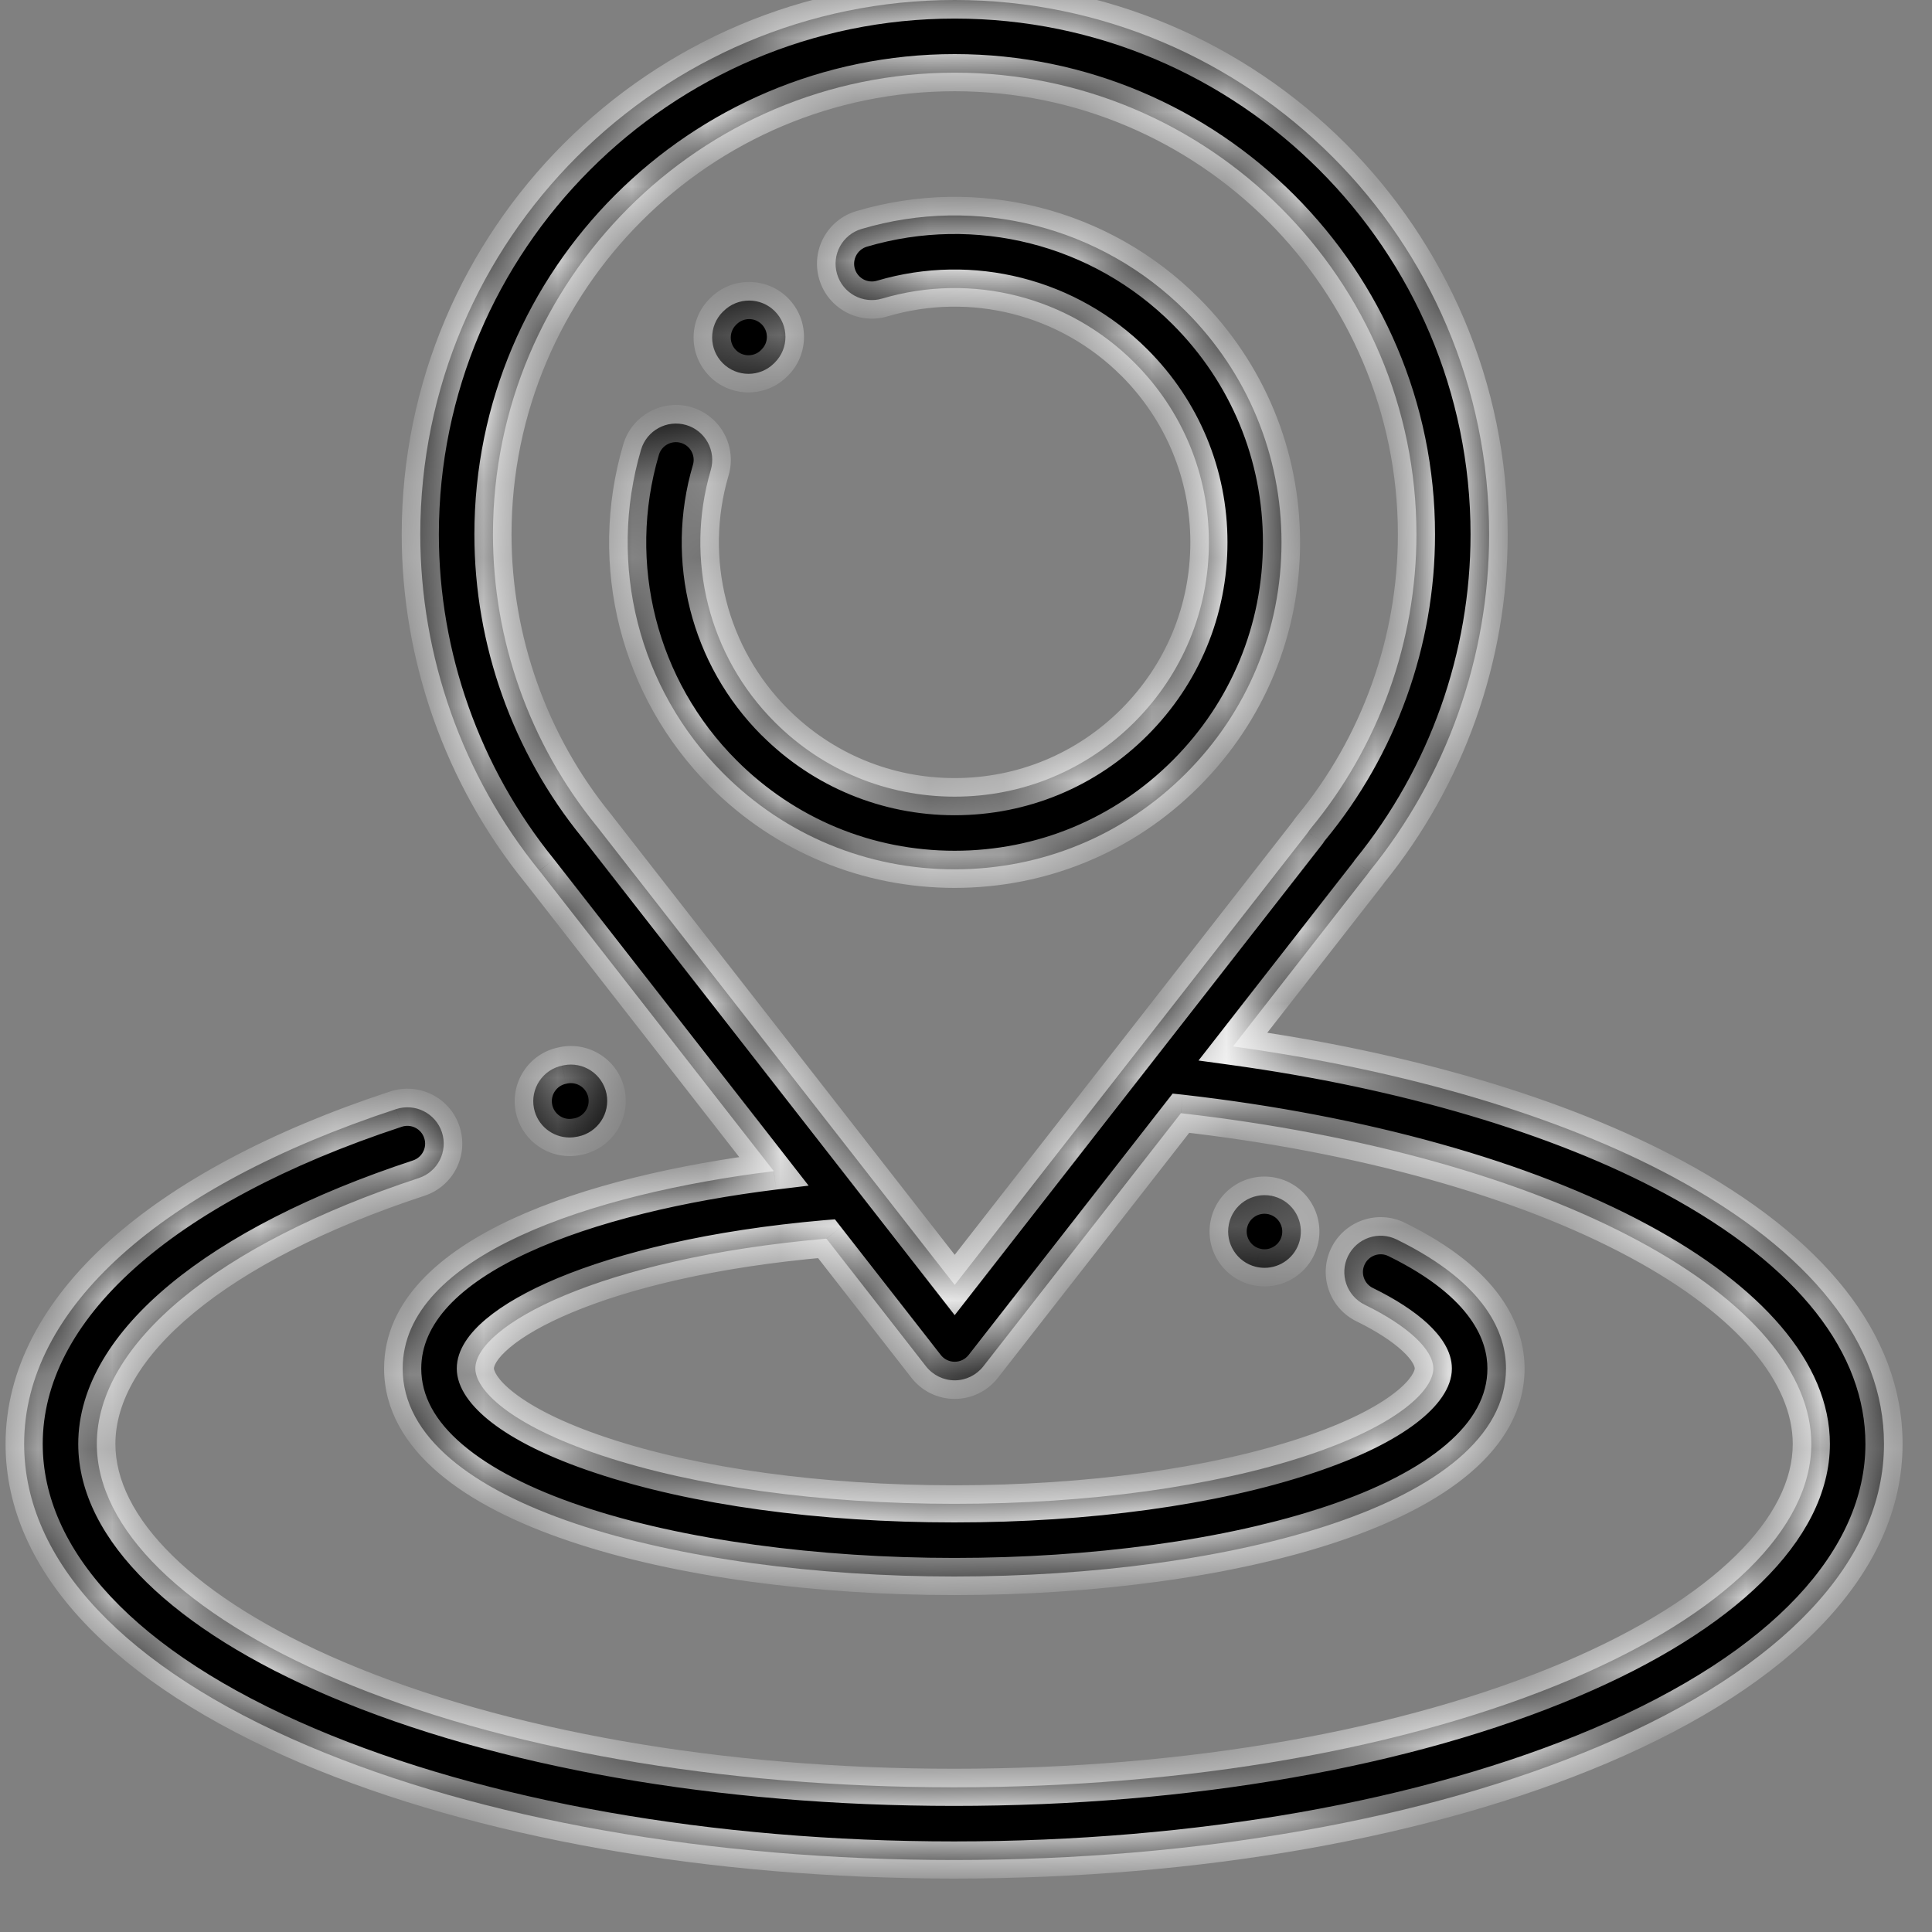
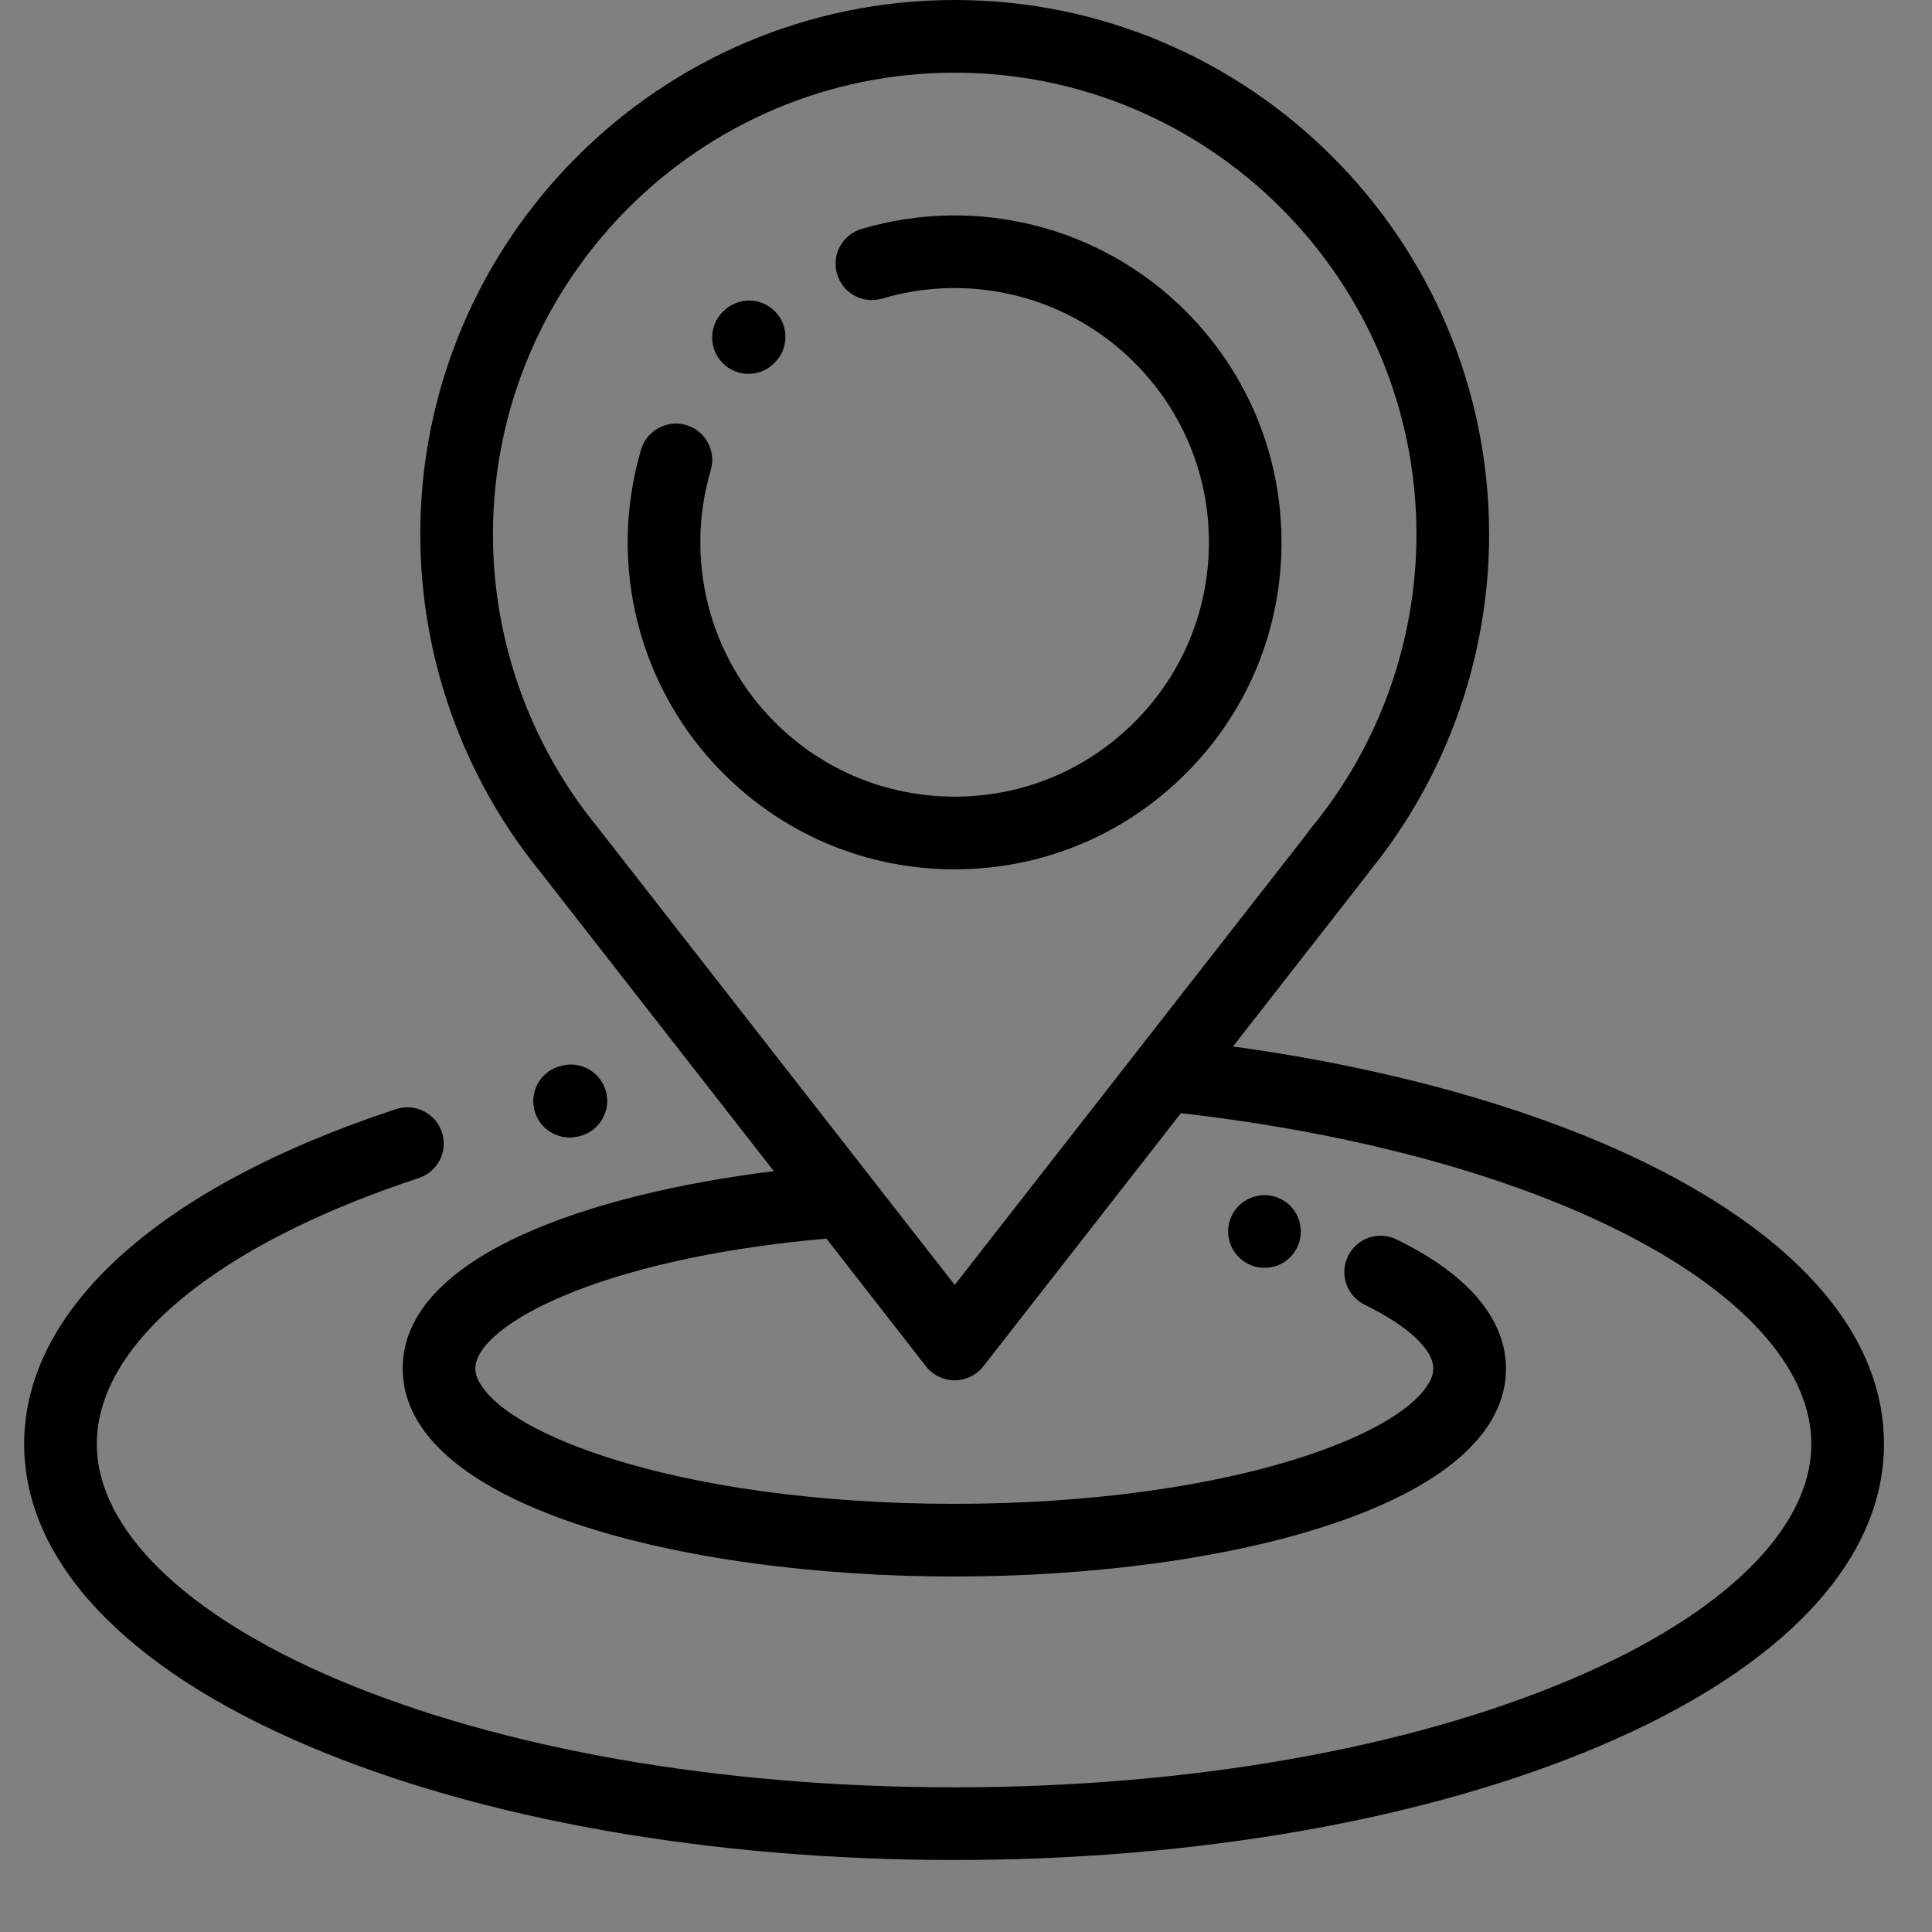
<svg xmlns="http://www.w3.org/2000/svg" width="26" height="26" viewBox="0 0 26 26" fill="none">
  <rect x="0" y="0" width="26" height="26" fill="#808080" stroke="none" />
  <g id="Union">
    <mask id="path-1-inside-1_4622_22802" fill="white">
-       <path fill-rule="evenodd" clip-rule="evenodd" d="M12.848 0C16.813 0 20.04 3.226 20.04 7.192C20.04 8.84 19.469 10.447 18.432 11.724C18.424 11.736 18.416 11.748 18.407 11.759L16.593 14.083C18.908 14.401 20.993 15.018 22.522 15.842C24.375 16.841 25.354 18.082 25.354 19.432C25.354 21.006 23.997 22.449 21.534 23.495C19.203 24.486 16.116 25.031 12.839 25.031C9.563 25.031 6.475 24.486 4.145 23.495C1.682 22.449 0.325 21.006 0.325 19.432C0.325 17.615 2.149 15.973 5.33 14.926C5.586 14.842 5.862 14.981 5.947 15.237C6.031 15.494 5.892 15.77 5.635 15.854C2.922 16.747 1.303 18.085 1.303 19.432C1.303 20.572 2.478 21.725 4.527 22.596C6.74 23.536 9.691 24.053 12.839 24.053C15.987 24.053 18.939 23.536 21.151 22.596C23.201 21.725 24.376 20.572 24.376 19.432C24.376 18.478 23.553 17.509 22.058 16.703C20.507 15.866 18.322 15.256 15.892 14.981L13.233 18.388C13.14 18.506 12.998 18.576 12.848 18.576C12.697 18.576 12.555 18.506 12.462 18.388L11.122 16.669C8.038 16.938 6.397 17.849 6.397 18.417C6.397 18.696 6.841 19.169 8.094 19.586C9.355 20.006 11.042 20.238 12.843 20.238C14.644 20.238 16.331 20.006 17.593 19.586C18.845 19.169 19.289 18.696 19.289 18.417C19.289 18.162 18.944 17.841 18.365 17.558C18.123 17.439 18.022 17.146 18.141 16.904C18.26 16.661 18.552 16.561 18.795 16.68C20.012 17.275 20.267 17.953 20.267 18.417C20.267 20.254 16.532 21.216 12.843 21.216C9.154 21.216 5.419 20.254 5.419 18.417C5.419 16.898 7.956 16.064 10.414 15.761L7.264 11.724L7.258 11.717C6.225 10.442 5.656 8.836 5.656 7.192C5.656 3.226 8.882 0 12.848 0ZM8.028 11.115C8.035 11.122 8.04 11.13 8.046 11.138L12.848 17.292L17.601 11.203C17.613 11.183 17.626 11.165 17.641 11.147C18.557 10.038 19.062 8.633 19.062 7.192C19.062 3.765 16.274 0.978 12.848 0.978C9.421 0.978 6.634 3.765 6.634 7.192C6.634 8.618 7.129 10.011 8.028 11.115ZM8.627 6.051C8.704 5.792 8.976 5.644 9.235 5.72C9.493 5.797 9.641 6.068 9.565 6.327C9.21 7.532 9.54 8.832 10.427 9.719C11.073 10.365 11.933 10.721 12.847 10.721C13.761 10.721 14.62 10.365 15.266 9.719C15.913 9.072 16.269 8.213 16.269 7.299C16.269 6.385 15.913 5.526 15.266 4.879C14.378 3.991 13.078 3.661 11.872 4.018C11.613 4.095 11.341 3.947 11.265 3.688C11.188 3.429 11.336 3.157 11.595 3.081C13.144 2.622 14.816 3.046 15.958 4.188C16.788 5.019 17.246 6.124 17.246 7.299C17.246 8.474 16.789 9.579 15.958 10.41C15.127 11.241 14.022 11.699 12.847 11.699C11.671 11.699 10.567 11.241 9.736 10.41C8.595 9.27 8.171 7.599 8.627 6.051ZM9.736 4.188L9.727 4.196C9.536 4.387 9.536 4.697 9.727 4.888C9.822 4.983 9.948 5.031 10.073 5.031C10.198 5.031 10.323 4.983 10.418 4.888L10.427 4.879C10.618 4.688 10.618 4.379 10.427 4.188C10.236 3.997 9.927 3.997 9.736 4.188ZM7.586 14.336L7.569 14.34C7.304 14.393 7.133 14.651 7.186 14.916C7.233 15.148 7.437 15.308 7.665 15.308C7.697 15.308 7.729 15.305 7.762 15.298L7.779 15.295C8.044 15.241 8.215 14.983 8.162 14.719C8.108 14.454 7.85 14.283 7.586 14.336ZM16.537 16.477C16.59 16.212 16.848 16.041 17.113 16.093C17.123 16.096 17.135 16.098 17.146 16.101C17.407 16.172 17.56 16.441 17.489 16.702C17.43 16.919 17.233 17.062 17.018 17.062C16.979 17.062 16.94 17.057 16.901 17.048C16.648 16.986 16.486 16.735 16.537 16.477Z" />
-     </mask>
+       </mask>
    <path fill-rule="evenodd" clip-rule="evenodd" d="M12.848 0C16.813 0 20.04 3.226 20.04 7.192C20.04 8.84 19.469 10.447 18.432 11.724C18.424 11.736 18.416 11.748 18.407 11.759L16.593 14.083C18.908 14.401 20.993 15.018 22.522 15.842C24.375 16.841 25.354 18.082 25.354 19.432C25.354 21.006 23.997 22.449 21.534 23.495C19.203 24.486 16.116 25.031 12.839 25.031C9.563 25.031 6.475 24.486 4.145 23.495C1.682 22.449 0.325 21.006 0.325 19.432C0.325 17.615 2.149 15.973 5.33 14.926C5.586 14.842 5.862 14.981 5.947 15.237C6.031 15.494 5.892 15.77 5.635 15.854C2.922 16.747 1.303 18.085 1.303 19.432C1.303 20.572 2.478 21.725 4.527 22.596C6.74 23.536 9.691 24.053 12.839 24.053C15.987 24.053 18.939 23.536 21.151 22.596C23.201 21.725 24.376 20.572 24.376 19.432C24.376 18.478 23.553 17.509 22.058 16.703C20.507 15.866 18.322 15.256 15.892 14.981L13.233 18.388C13.14 18.506 12.998 18.576 12.848 18.576C12.697 18.576 12.555 18.506 12.462 18.388L11.122 16.669C8.038 16.938 6.397 17.849 6.397 18.417C6.397 18.696 6.841 19.169 8.094 19.586C9.355 20.006 11.042 20.238 12.843 20.238C14.644 20.238 16.331 20.006 17.593 19.586C18.845 19.169 19.289 18.696 19.289 18.417C19.289 18.162 18.944 17.841 18.365 17.558C18.123 17.439 18.022 17.146 18.141 16.904C18.26 16.661 18.552 16.561 18.795 16.68C20.012 17.275 20.267 17.953 20.267 18.417C20.267 20.254 16.532 21.216 12.843 21.216C9.154 21.216 5.419 20.254 5.419 18.417C5.419 16.898 7.956 16.064 10.414 15.761L7.264 11.724L7.258 11.717C6.225 10.442 5.656 8.836 5.656 7.192C5.656 3.226 8.882 0 12.848 0ZM8.028 11.115C8.035 11.122 8.04 11.13 8.046 11.138L12.848 17.292L17.601 11.203C17.613 11.183 17.626 11.165 17.641 11.147C18.557 10.038 19.062 8.633 19.062 7.192C19.062 3.765 16.274 0.978 12.848 0.978C9.421 0.978 6.634 3.765 6.634 7.192C6.634 8.618 7.129 10.011 8.028 11.115ZM8.627 6.051C8.704 5.792 8.976 5.644 9.235 5.72C9.493 5.797 9.641 6.068 9.565 6.327C9.21 7.532 9.54 8.832 10.427 9.719C11.073 10.365 11.933 10.721 12.847 10.721C13.761 10.721 14.62 10.365 15.266 9.719C15.913 9.072 16.269 8.213 16.269 7.299C16.269 6.385 15.913 5.526 15.266 4.879C14.378 3.991 13.078 3.661 11.872 4.018C11.613 4.095 11.341 3.947 11.265 3.688C11.188 3.429 11.336 3.157 11.595 3.081C13.144 2.622 14.816 3.046 15.958 4.188C16.788 5.019 17.246 6.124 17.246 7.299C17.246 8.474 16.789 9.579 15.958 10.41C15.127 11.241 14.022 11.699 12.847 11.699C11.671 11.699 10.567 11.241 9.736 10.41C8.595 9.27 8.171 7.599 8.627 6.051ZM9.736 4.188L9.727 4.196C9.536 4.387 9.536 4.697 9.727 4.888C9.822 4.983 9.948 5.031 10.073 5.031C10.198 5.031 10.323 4.983 10.418 4.888L10.427 4.879C10.618 4.688 10.618 4.379 10.427 4.188C10.236 3.997 9.927 3.997 9.736 4.188ZM7.586 14.336L7.569 14.34C7.304 14.393 7.133 14.651 7.186 14.916C7.233 15.148 7.437 15.308 7.665 15.308C7.697 15.308 7.729 15.305 7.762 15.298L7.779 15.295C8.044 15.241 8.215 14.983 8.162 14.719C8.108 14.454 7.85 14.283 7.586 14.336ZM16.537 16.477C16.59 16.212 16.848 16.041 17.113 16.093C17.123 16.096 17.135 16.098 17.146 16.101C17.407 16.172 17.56 16.441 17.489 16.702C17.43 16.919 17.233 17.062 17.018 17.062C16.979 17.062 16.94 17.057 16.901 17.048C16.648 16.986 16.486 16.735 16.537 16.477Z" fill="black" />
    <path d="M18.432 11.724L18.238 11.566L18.229 11.577L18.222 11.589L18.432 11.724ZM18.407 11.759L18.21 11.605L18.21 11.605L18.407 11.759ZM16.593 14.083L16.396 13.93L16.129 14.272L16.559 14.331L16.593 14.083ZM22.522 15.842L22.404 16.062L22.522 15.842ZM21.534 23.495L21.631 23.726L21.631 23.726L21.534 23.495ZM4.145 23.495L4.047 23.726L4.047 23.726L4.145 23.495ZM5.33 14.926L5.252 14.688L5.251 14.688L5.33 14.926ZM5.947 15.237L5.709 15.316L5.709 15.316L5.947 15.237ZM5.635 15.854L5.713 16.092L5.713 16.092L5.635 15.854ZM4.527 22.596L4.625 22.366H4.625L4.527 22.596ZM21.151 22.596L21.249 22.826L21.151 22.596ZM22.058 16.703L21.939 16.923L21.939 16.923L22.058 16.703ZM15.892 14.981L15.921 14.732L15.781 14.717L15.695 14.827L15.892 14.981ZM13.233 18.388L13.036 18.234L13.036 18.234L13.233 18.388ZM12.462 18.388L12.66 18.234L12.66 18.234L12.462 18.388ZM11.122 16.669L11.319 16.516L11.236 16.409L11.1 16.42L11.122 16.669ZM8.094 19.586L8.173 19.349H8.173L8.094 19.586ZM17.593 19.586L17.514 19.349L17.514 19.349L17.593 19.586ZM18.365 17.558L18.255 17.782L18.255 17.782L18.365 17.558ZM18.141 16.904L17.916 16.794V16.794L18.141 16.904ZM18.795 16.68L18.685 16.904L18.685 16.904L18.795 16.68ZM5.419 18.417L5.669 18.417V18.417L5.419 18.417ZM10.414 15.761L10.444 16.009L10.882 15.956L10.611 15.608L10.414 15.761ZM7.264 11.724L7.065 11.876L7.067 11.878L7.264 11.724ZM7.258 11.717L7.457 11.566L7.453 11.56L7.258 11.717ZM5.656 7.192H5.906V7.192L5.656 7.192ZM8.046 11.138L7.843 11.284L7.849 11.291L8.046 11.138ZM8.028 11.115L8.222 10.957L8.222 10.957L8.028 11.115ZM12.848 17.292L12.651 17.446L12.848 17.699L13.045 17.446L12.848 17.292ZM17.601 11.203L17.798 11.357L17.807 11.345L17.814 11.333L17.601 11.203ZM17.641 11.147L17.448 10.988L17.448 10.988L17.641 11.147ZM6.634 7.192L6.384 7.192V7.192H6.634ZM9.235 5.72L9.305 5.48L9.305 5.48L9.235 5.72ZM8.627 6.051L8.388 5.98L8.388 5.98L8.627 6.051ZM9.565 6.327L9.325 6.257L9.325 6.257L9.565 6.327ZM10.427 9.719L10.604 9.542L10.604 9.542L10.427 9.719ZM15.266 9.719L15.09 9.542L15.09 9.542L15.266 9.719ZM15.266 4.879L15.089 5.056L15.09 5.056L15.266 4.879ZM11.872 4.018L11.801 3.778L11.801 3.778L11.872 4.018ZM11.265 3.688L11.504 3.617L11.504 3.617L11.265 3.688ZM11.595 3.081L11.665 3.32V3.32L11.595 3.081ZM15.958 4.188L16.134 4.011L16.134 4.011L15.958 4.188ZM15.958 10.41L15.781 10.233L15.958 10.41ZM9.736 10.41L9.559 10.587L9.559 10.587L9.736 10.41ZM9.727 4.196L9.904 4.373L9.904 4.373L9.727 4.196ZM9.736 4.188L9.559 4.011L9.558 4.011L9.736 4.188ZM9.727 4.888L9.55 5.064L9.55 5.065L9.727 4.888ZM10.418 4.888L10.595 5.064L10.596 5.064L10.418 4.888ZM10.427 4.879L10.25 4.702L10.25 4.703L10.427 4.879ZM10.427 4.188L10.25 4.364L10.427 4.188ZM7.569 14.34L7.52 14.095L7.519 14.095L7.569 14.34ZM7.586 14.336L7.635 14.581L7.635 14.581L7.586 14.336ZM7.186 14.916L6.941 14.965L6.941 14.965L7.186 14.916ZM7.762 15.298L7.811 15.543L7.811 15.543L7.762 15.298ZM7.779 15.295L7.828 15.54L7.829 15.54L7.779 15.295ZM8.162 14.719L8.407 14.669L8.407 14.669L8.162 14.719ZM17.113 16.093L17.162 15.848L17.161 15.848L17.113 16.093ZM16.537 16.477L16.782 16.526L16.782 16.526L16.537 16.477ZM17.146 16.101L17.08 16.342L17.08 16.343L17.146 16.101ZM17.489 16.702L17.73 16.767V16.767L17.489 16.702ZM16.901 17.048L16.961 16.805L16.96 16.805L16.901 17.048ZM20.29 7.192C20.29 3.088 16.951 -0.25 12.848 -0.25V0.25C16.675 0.25 19.79 3.364 19.79 7.192H20.29ZM18.626 11.882C19.699 10.56 20.29 8.898 20.29 7.192H19.79C19.79 8.783 19.239 10.334 18.238 11.566L18.626 11.882ZM18.604 11.913C18.617 11.896 18.63 11.878 18.642 11.86L18.222 11.589C18.218 11.594 18.215 11.6 18.21 11.605L18.604 11.913ZM16.79 14.237L18.604 11.913L18.21 11.605L16.396 13.93L16.79 14.237ZM22.641 15.622C21.078 14.779 18.962 14.156 16.627 13.836L16.559 14.331C18.855 14.646 20.908 15.256 22.404 16.062L22.641 15.622ZM25.604 19.432C25.604 17.946 24.525 16.638 22.641 15.622L22.404 16.062C24.224 17.044 25.104 18.219 25.104 19.432H25.604ZM21.631 23.726C24.117 22.669 25.604 21.165 25.604 19.432H25.104C25.104 20.847 23.877 22.228 21.436 23.265L21.631 23.726ZM12.839 25.281C16.14 25.281 19.262 24.732 21.631 23.726L21.436 23.265C19.144 24.239 16.091 24.781 12.839 24.781V25.281ZM4.047 23.726C6.416 24.732 9.539 25.281 12.839 25.281V24.781C9.587 24.781 6.535 24.239 4.243 23.265L4.047 23.726ZM0.075 19.432C0.075 21.165 1.562 22.669 4.047 23.726L4.243 23.265C1.802 22.228 0.575 20.847 0.575 19.432H0.075ZM5.251 14.688C3.641 15.218 2.355 15.905 1.467 16.704C0.578 17.505 0.075 18.433 0.075 19.432H0.575C0.575 18.615 0.984 17.812 1.802 17.076C2.622 16.338 3.838 15.68 5.408 15.163L5.251 14.688ZM6.184 15.159C6.057 14.771 5.639 14.561 5.252 14.688L5.408 15.163C5.533 15.122 5.668 15.19 5.709 15.316L6.184 15.159ZM5.713 16.092C6.101 15.964 6.312 15.547 6.184 15.159L5.709 15.316C5.751 15.441 5.682 15.576 5.557 15.617L5.713 16.092ZM1.553 19.432C1.553 18.864 1.895 18.257 2.611 17.666C3.323 17.077 4.375 16.532 5.713 16.092L5.557 15.617C4.183 16.069 3.068 16.64 2.293 17.28C1.52 17.918 1.053 18.653 1.053 19.432H1.553ZM4.625 22.366C3.619 21.938 2.842 21.447 2.322 20.936C1.8 20.425 1.553 19.912 1.553 19.432H1.053C1.053 20.092 1.393 20.726 1.972 21.293C2.551 21.861 3.387 22.383 4.43 22.826L4.625 22.366ZM12.839 23.803C9.715 23.803 6.798 23.289 4.625 22.366L4.43 22.826C6.681 23.782 9.668 24.303 12.839 24.303V23.803ZM21.054 22.366C18.88 23.289 15.964 23.803 12.839 23.803V24.303C16.011 24.303 18.998 23.782 21.249 22.826L21.054 22.366ZM24.126 19.432C24.126 19.912 23.878 20.425 23.357 20.936C22.836 21.447 22.06 21.938 21.054 22.366L21.249 22.826C22.292 22.383 23.128 21.861 23.707 21.293C24.286 20.726 24.626 20.092 24.626 19.432H24.126ZM21.939 16.923C23.417 17.72 24.126 18.625 24.126 19.432H24.626C24.626 18.331 23.688 17.298 22.177 16.483L21.939 16.923ZM15.864 15.229C18.273 15.502 20.425 16.106 21.939 16.923L22.177 16.483C20.589 15.626 18.37 15.01 15.921 14.732L15.864 15.229ZM13.43 18.541L16.09 15.135L15.695 14.827L13.036 18.234L13.43 18.541ZM12.848 18.826C13.075 18.826 13.29 18.721 13.43 18.541L13.036 18.234C12.991 18.292 12.921 18.326 12.848 18.326V18.826ZM12.265 18.541C12.405 18.721 12.62 18.826 12.848 18.826V18.326C12.774 18.326 12.705 18.292 12.66 18.234L12.265 18.541ZM10.925 16.823L12.265 18.541L12.66 18.234L11.319 16.516L10.925 16.823ZM11.1 16.42C9.54 16.556 8.332 16.856 7.506 17.2C7.095 17.372 6.769 17.559 6.541 17.751C6.324 17.932 6.147 18.16 6.147 18.417H6.647C6.647 18.39 6.674 18.291 6.862 18.134C7.038 17.986 7.315 17.822 7.699 17.662C8.465 17.342 9.62 17.051 11.144 16.919L11.1 16.42ZM6.147 18.417C6.147 18.678 6.34 18.931 6.623 19.148C6.92 19.376 7.372 19.61 8.015 19.823L8.173 19.349C7.562 19.146 7.166 18.934 6.928 18.751C6.675 18.558 6.647 18.434 6.647 18.417H6.147ZM8.015 19.823C9.309 20.255 11.024 20.488 12.843 20.488V19.988C11.06 19.988 9.401 19.758 8.173 19.349L8.015 19.823ZM12.843 20.488C14.662 20.488 16.377 20.255 17.672 19.823L17.514 19.349C16.285 19.758 14.626 19.988 12.843 19.988V20.488ZM17.672 19.823C18.314 19.61 18.766 19.376 19.063 19.148C19.346 18.931 19.539 18.678 19.539 18.417H19.039C19.039 18.434 19.011 18.558 18.759 18.751C18.52 18.934 18.124 19.146 17.514 19.349L17.672 19.823ZM19.539 18.417C19.539 18.182 19.387 17.976 19.215 17.815C19.032 17.645 18.778 17.481 18.475 17.333L18.255 17.782C18.531 17.917 18.739 18.056 18.874 18.181C19.019 18.315 19.039 18.397 19.039 18.417H19.539ZM18.475 17.333C18.357 17.275 18.308 17.132 18.366 17.014L17.916 16.794C17.737 17.16 17.889 17.603 18.255 17.782L18.475 17.333ZM18.366 17.014C18.424 16.895 18.567 16.846 18.685 16.904L18.905 16.455C18.538 16.276 18.096 16.428 17.916 16.794L18.366 17.014ZM18.685 16.904C19.267 17.189 19.598 17.483 19.784 17.743C19.968 18 20.017 18.234 20.017 18.417H20.517C20.517 18.136 20.439 17.799 20.191 17.452C19.945 17.108 19.54 16.766 18.905 16.455L18.685 16.904ZM20.017 18.417C20.017 18.781 19.835 19.122 19.463 19.439C19.089 19.759 18.54 20.039 17.859 20.268C16.497 20.727 14.67 20.966 12.843 20.966V21.466C14.705 21.466 16.59 21.224 18.018 20.742C18.732 20.502 19.347 20.197 19.788 19.819C20.233 19.44 20.517 18.971 20.517 18.417H20.017ZM12.843 20.966C11.016 20.966 9.189 20.727 7.827 20.268C7.146 20.039 6.597 19.759 6.223 19.439C5.851 19.122 5.669 18.781 5.669 18.417L5.169 18.417C5.169 18.971 5.454 19.44 5.898 19.819C6.339 20.197 6.954 20.502 7.668 20.742C9.096 21.224 10.981 21.466 12.843 21.466V20.966ZM5.669 18.417C5.669 17.816 6.173 17.289 7.1 16.86C8.008 16.439 9.228 16.159 10.444 16.009L10.383 15.513C9.141 15.666 7.864 15.955 6.889 16.406C5.934 16.849 5.169 17.499 5.169 18.417L5.669 18.417ZM7.067 11.878L10.216 15.915L10.611 15.608L7.461 11.57L7.067 11.878ZM7.06 11.869L7.065 11.876L7.463 11.573L7.457 11.566L7.06 11.869ZM5.406 7.192C5.406 8.893 5.995 10.555 7.064 11.875L7.453 11.56C6.455 10.329 5.906 8.778 5.906 7.192H5.406ZM12.848 -0.25C8.744 -0.25 5.406 3.088 5.406 7.192L5.906 7.192C5.906 3.364 9.02 0.25 12.848 0.25V-0.25ZM8.249 10.992C8.241 10.98 8.232 10.968 8.222 10.957L7.835 11.272C7.838 11.276 7.84 11.28 7.843 11.284L8.249 10.992ZM13.045 17.139L8.243 10.984L7.849 11.291L12.651 17.446L13.045 17.139ZM17.404 11.049L12.651 17.139L13.045 17.446L17.798 11.357L17.404 11.049ZM17.448 10.988C17.426 11.015 17.406 11.043 17.388 11.072L17.814 11.333C17.82 11.324 17.826 11.315 17.834 11.306L17.448 10.988ZM18.812 7.192C18.812 8.575 18.328 9.924 17.448 10.988L17.834 11.306C18.787 10.152 19.312 8.691 19.312 7.192H18.812ZM12.848 1.228C16.136 1.228 18.812 3.903 18.812 7.192H19.312C19.312 3.627 16.412 0.728 12.848 0.728V1.228ZM6.884 7.192C6.884 3.903 9.559 1.228 12.848 1.228V0.728C9.283 0.728 6.384 3.627 6.384 7.192L6.884 7.192ZM8.222 10.957C7.359 9.898 6.884 8.56 6.884 7.192H6.384C6.384 8.675 6.899 10.124 7.835 11.273L8.222 10.957ZM9.305 5.48C8.914 5.365 8.503 5.589 8.388 5.98L8.867 6.121C8.904 5.995 9.037 5.923 9.164 5.96L9.305 5.48ZM9.805 6.398C9.92 6.007 9.697 5.596 9.305 5.48L9.164 5.96C9.29 5.997 9.363 6.13 9.325 6.257L9.805 6.398ZM10.604 9.542C9.782 8.72 9.475 7.515 9.805 6.398L9.325 6.257C8.944 7.549 9.298 8.943 10.25 9.896L10.604 9.542ZM12.847 10.471C11.999 10.471 11.203 10.141 10.604 9.542L10.25 9.895C10.944 10.589 11.867 10.971 12.847 10.971V10.471ZM15.09 9.542C14.49 10.141 13.694 10.471 12.847 10.471V10.971C13.827 10.971 14.75 10.589 15.443 9.895L15.09 9.542ZM16.019 7.299C16.019 8.147 15.689 8.942 15.09 9.542L15.443 9.895C16.136 9.202 16.519 8.279 16.519 7.299H16.019ZM15.09 5.056C15.689 5.656 16.019 6.451 16.019 7.299H16.519C16.519 6.319 16.136 5.396 15.443 4.703L15.09 5.056ZM11.943 4.258C13.061 3.927 14.266 4.233 15.089 5.056L15.443 4.703C14.49 3.75 13.095 3.396 11.801 3.778L11.943 4.258ZM11.025 3.759C11.141 4.15 11.552 4.374 11.943 4.258L11.801 3.778C11.675 3.816 11.542 3.744 11.504 3.617L11.025 3.759ZM11.524 2.841C11.132 2.957 10.909 3.368 11.025 3.759L11.504 3.617C11.467 3.491 11.539 3.358 11.665 3.32L11.524 2.841ZM16.134 4.011C14.928 2.805 13.161 2.356 11.524 2.841L11.665 3.32C13.127 2.888 14.704 3.288 15.781 4.365L16.134 4.011ZM17.496 7.299C17.496 6.058 17.012 4.889 16.134 4.011L15.781 4.365C16.565 5.149 16.996 6.19 16.996 7.299H17.496ZM16.134 10.587C17.012 9.709 17.496 8.541 17.496 7.299H16.996C16.996 8.408 16.565 9.449 15.781 10.233L16.134 10.587ZM12.847 11.949C14.088 11.949 15.257 11.465 16.134 10.587L15.781 10.233C14.997 11.017 13.956 11.449 12.847 11.449V11.949ZM9.559 10.587C10.437 11.465 11.605 11.949 12.847 11.949V11.449C11.738 11.449 10.697 11.017 9.913 10.233L9.559 10.587ZM8.388 5.98C7.905 7.616 8.354 9.382 9.559 10.587L9.913 10.233C8.837 9.158 8.436 7.582 8.867 6.121L8.388 5.98ZM9.904 4.373L9.913 4.364L9.558 4.011L9.55 4.02L9.904 4.373ZM9.904 4.711C9.811 4.618 9.811 4.466 9.904 4.373L9.55 4.02C9.262 4.308 9.262 4.776 9.55 5.064L9.904 4.711ZM10.073 4.781C10.011 4.781 9.95 4.758 9.904 4.711L9.55 5.065C9.694 5.209 9.884 5.281 10.073 5.281V4.781ZM10.242 4.711C10.195 4.758 10.134 4.781 10.073 4.781V5.281C10.261 5.281 10.451 5.209 10.595 5.064L10.242 4.711ZM10.25 4.703L10.241 4.711L10.596 5.064L10.604 5.055L10.25 4.703ZM10.25 4.364C10.344 4.458 10.344 4.609 10.25 4.702L10.604 5.056C10.892 4.767 10.892 4.3 10.604 4.011L10.25 4.364ZM9.912 4.365C10.006 4.271 10.157 4.271 10.25 4.364L10.604 4.011C10.315 3.722 9.847 3.722 9.559 4.011L9.912 4.365ZM7.618 14.585L7.635 14.581L7.537 14.091L7.52 14.095L7.618 14.585ZM7.431 14.866C7.405 14.737 7.489 14.611 7.618 14.585L7.519 14.095C7.119 14.175 6.861 14.565 6.941 14.965L7.431 14.866ZM7.665 15.058C7.554 15.058 7.454 14.979 7.431 14.866L6.941 14.965C7.012 15.316 7.32 15.558 7.665 15.558V15.058ZM7.713 15.053C7.696 15.056 7.68 15.058 7.665 15.058V15.558C7.714 15.558 7.763 15.553 7.811 15.543L7.713 15.053ZM7.73 15.05L7.713 15.053L7.811 15.543L7.828 15.54L7.73 15.05ZM7.917 14.768C7.943 14.898 7.859 15.024 7.73 15.05L7.829 15.54C8.229 15.459 8.487 15.069 8.407 14.669L7.917 14.768ZM7.635 14.581C7.765 14.555 7.891 14.639 7.917 14.768L8.407 14.669C8.326 14.269 7.936 14.011 7.536 14.091L7.635 14.581ZM17.161 15.848C16.761 15.768 16.372 16.028 16.292 16.428L16.782 16.526C16.808 16.397 16.934 16.313 17.064 16.339L17.161 15.848ZM17.212 15.86C17.195 15.856 17.178 15.852 17.162 15.848L17.064 16.339C17.069 16.34 17.075 16.341 17.08 16.342L17.212 15.86ZM17.73 16.767C17.837 16.374 17.605 15.967 17.212 15.86L17.08 16.343C17.207 16.377 17.282 16.509 17.248 16.636L17.73 16.767ZM17.018 17.312C17.343 17.312 17.64 17.096 17.73 16.767L17.248 16.636C17.219 16.742 17.123 16.812 17.018 16.812V17.312ZM16.842 17.291C16.9 17.305 16.959 17.312 17.018 17.312V16.812C16.999 16.812 16.98 16.81 16.961 16.805L16.842 17.291ZM16.292 16.428C16.214 16.818 16.459 17.198 16.843 17.291L16.96 16.805C16.836 16.775 16.757 16.652 16.782 16.526L16.292 16.428Z" fill="white" mask="url(#path-1-inside-1_4622_22802)" />
  </g>
</svg>